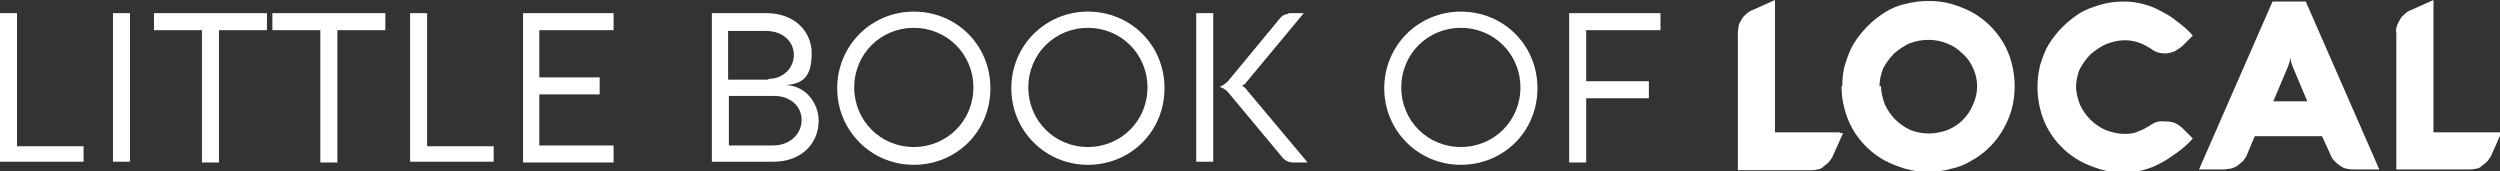
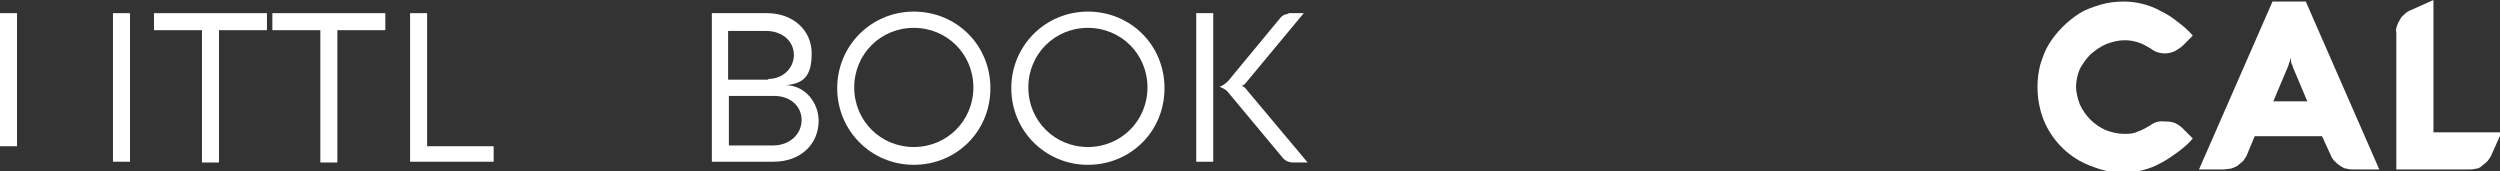
<svg xmlns="http://www.w3.org/2000/svg" id="Layer_1" data-name="Layer 1" version="1.1" viewBox="0 0 323.1 22.1">
  <rect x="0" y="0" width="323.1" height="22.1" fill="#333333" stroke="none" />
  <g id="Group_36" data-name="Group 36">
    <g id="Group_35" data-name="Group 35">
      <g id="LITTLE_BOOK_OF" data-name="LITTLE BOOK OF">
        <g>
-           <path d="M0,1.7h2.2v17.2h8.6v2H0V1.7Z" fill="#fff" stroke-width="0" />
+           <path d="M0,1.7h2.2v17.2h8.6H0V1.7Z" fill="#fff" stroke-width="0" />
          <path d="M14.6,21V1.7h2.2v19.2h-2.2Z" fill="#fff" stroke-width="0" />
          <path d="M20,1.7h14.5v2.2h-6.2v17.1h-2.2V3.9h-6.2V1.7Z" fill="#fff" stroke-width="0" />
          <path d="M35.3,1.7h14.5v2.2h-6.2v17.1h-2.2V3.9h-6.2V1.7Z" fill="#fff" stroke-width="0" />
          <path d="M53,1.7h2.2v17.2h8.6v2h-10.8V1.7Z" fill="#fff" stroke-width="0" />
-           <path d="M67.6,21V1.7h11.7v2.2h-9.6v6.1h7.8v2.2h-7.8v6.6h9.6v2.2h-11.7Z" fill="#fff" stroke-width="0" />
          <path d="M92,1.7h7.1c3.4,0,5.8,2.2,5.8,5.2s-1.1,3.9-3.3,4.1h0c2.6.1,4.2,2.4,4.2,4.6,0,3.1-2.4,5.3-5.8,5.3h-8s0-19.2,0-19.2ZM99.3,10.2c1.9,0,3.3-1.4,3.3-3.1s-1.4-3.1-3.6-3.1h-4.9v6.3h5.2ZM99.9,18.8c2.1,0,3.7-1.4,3.7-3.3,0-1.8-1.5-3.1-3.5-3.1h-5.9v6.4h5.7Z" fill="#fff" stroke-width="0" />
          <path d="M118.1,1.5c5.5,0,9.9,4.3,9.9,9.9s-4.4,9.9-9.9,9.9-9.9-4.4-9.9-9.9,4.4-9.9,9.9-9.9ZM118.1,19c4.3,0,7.7-3.4,7.7-7.7s-3.4-7.7-7.7-7.7-7.7,3.4-7.7,7.7,3.4,7.7,7.7,7.7Z" fill="#fff" stroke-width="0" />
          <path d="M140.6,1.5c5.5,0,9.9,4.3,9.9,9.9s-4.4,9.9-9.9,9.9-9.9-4.4-9.9-9.9,4.4-9.9,9.9-9.9ZM140.6,19c4.3,0,7.7-3.4,7.7-7.7s-3.4-7.7-7.7-7.7-7.7,3.4-7.7,7.7,3.4,7.7,7.7,7.7Z" fill="#fff" stroke-width="0" />
          <path d="M154.6,21V1.7h2.2v19.2h-2.2ZM166.4,1.7h2.1l-7.4,8.9c-.2.3-.5.5-.7.5h0c.3,0,.6.3.8.6l7.8,9.3h-1.9c-.6,0-1.1-.3-1.4-.7l-7-8.4c-.3-.4-.9-.6-1.1-.7.2,0,.7-.3,1.1-.7l6.7-8.1c.3-.4.7-.6,1.2-.6Z" fill="#fff" stroke-width="0" />
-           <path d="M188.8,1.5c5.5,0,9.9,4.3,9.9,9.9s-4.4,9.9-9.9,9.9-9.9-4.4-9.9-9.9,4.4-9.9,9.9-9.9ZM188.8,19c4.3,0,7.7-3.4,7.7-7.7s-3.4-7.7-7.7-7.7-7.7,3.4-7.7,7.7,3.4,7.7,7.7,7.7Z" fill="#fff" stroke-width="0" />
-           <path d="M202.8,1.7h11.8v2.2h-9.6v6.6h8.1v2.2h-8.1v8.3h-2.2V1.7Z" fill="#fff" stroke-width="0" />
        </g>
      </g>
    </g>
  </g>
  <g id="Group_38" data-name="Group 38">
    <g id="Group_37" data-name="Group 37">
      <path id="Path_6" data-name="Path 6" d="M268.3,11.1c0,.8.2,1.6.5,2.4.7,1.5,1.8,2.6,3.3,3.3.8.3,1.6.5,2.4.5.6,0,1.2,0,1.8-.3.6-.2,1.1-.5,1.6-.8.5-.4,1.2-.6,1.8-.5.5,0,.9,0,1.4.2.4.2.7.4,1,.7l1.3,1.3c-.6.7-1.3,1.3-2,1.8-.7.5-1.4,1-2.2,1.4-.7.4-1.5.7-2.3.9-.8.2-1.6.3-2.4.3-1,0-2-.1-3-.4-.9-.3-1.8-.6-2.7-1.1-2.5-1.4-4.4-3.8-5.1-6.6-.5-1.9-.5-4,0-5.9.3-.9.6-1.8,1.1-2.6,1-1.6,2.4-3,4-4,.8-.5,1.7-.8,2.7-1.1,1-.3,2-.4,3-.4.8,0,1.6.1,2.4.3.8.2,1.6.5,2.3.9.8.4,1.5.8,2.2,1.4.7.5,1.4,1.1,2,1.8l-1.3,1.3c-.3.3-.7.5-1,.7-.4.2-.9.3-1.3.3-.7,0-1.3-.2-1.8-.6-.5-.3-1-.6-1.6-.8-.6-.2-1.2-.3-1.8-.3-.8,0-1.6.2-2.4.5-.7.3-1.4.8-2,1.3-.6.6-1,1.2-1.4,1.9-.3.7-.5,1.6-.5,2.4" fill="#fff" stroke-width="0" />
      <path id="Path_7" data-name="Path 7" d="M293.7.2h4.3l9.5,21.7h-3.2c-.3,0-.7,0-1-.1-.3,0-.6-.2-.9-.4-.3-.2-.5-.4-.7-.6-.2-.2-.4-.5-.5-.8l-1.1-2.4h-8.7l-1,2.4c-.1.3-.3.5-.5.8-.2.2-.5.4-.7.6-.3.2-.6.3-.9.4-.3,0-.6.1-.9.1h-3.2L293.7.2ZM293.5,13.1h4.7l-1.9-4.5c0-.2-.2-.4-.2-.6,0-.2,0-.3-.1-.5,0-.1,0-.3,0-.5,0,.1,0,.3,0,.5,0,.1,0,.3-.1.5s-.1.4-.2.6l-1.9,4.5Z" fill="#fff" stroke-width="0" />
-       <path id="Path_8" data-name="Path 8" d="M237.7,17.1h0s-8.3,0-8.3,0V.3h0s0-.3,0-.3l-2.9,1.3c-.3.1-.6.3-.8.5-.2.2-.5.4-.6.7-.2.3-.3.5-.4.8,0,.3-.1.6-.1,1v2.1h0v15.6h9.3c.3,0,.6,0,1-.1.3,0,.6-.2.8-.4.3-.2.5-.4.7-.6.2-.3.4-.5.5-.8l1.3-2.9h-.3Z" fill="#fff" stroke-width="0" />
      <path id="Path_9" data-name="Path 9" d="M322.8,17.1h0s-8.3,0-8.3,0V.3h0s0-.3,0-.3l-2.9,1.3c-.3.1-.6.3-.8.5-.2.2-.5.4-.6.7-.2.3-.3.5-.4.8-.1.3-.2.6-.1.9v2.1h0v15.6h9.3c.3,0,.6,0,1-.1.3,0,.6-.2.8-.4.3-.2.5-.4.7-.6.2-.3.4-.5.5-.8l1.3-2.9h-.3,0Z" fill="#fff" stroke-width="0" />
-       <path id="Path_10" data-name="Path 10" d="M238.1,11.1c0-1,.1-2,.4-2.9.3-.9.6-1.8,1.1-2.6,1-1.6,2.4-3,4-4,.8-.5,1.7-.9,2.7-1.1,1.9-.5,4-.5,5.9,0,.9.3,1.8.6,2.7,1.1,2.5,1.4,4.4,3.8,5.1,6.6.5,1.9.5,4,0,5.9-.8,2.8-2.6,5.2-5.1,6.6-.8.5-1.7.9-2.7,1.1-1,.3-2,.4-3,.4-1,0-2-.1-3-.4-.9-.3-1.8-.6-2.7-1.1-2.5-1.4-4.4-3.8-5.1-6.6-.3-1-.4-2-.4-2.9M243.1,11.1c0,.8.2,1.6.5,2.4.7,1.5,1.8,2.6,3.3,3.3,1.5.6,3.2.6,4.8,0,1.5-.6,2.7-1.8,3.3-3.3.7-1.5.7-3.2,0-4.7-.3-.7-.8-1.4-1.4-1.9-.6-.6-1.2-1-2-1.3-1.5-.6-3.2-.6-4.8,0-.7.3-1.4.8-2,1.3-.6.6-1,1.2-1.4,1.9-.3.7-.5,1.6-.5,2.4" fill="#fff" stroke-width="0" />
    </g>
  </g>
</svg>